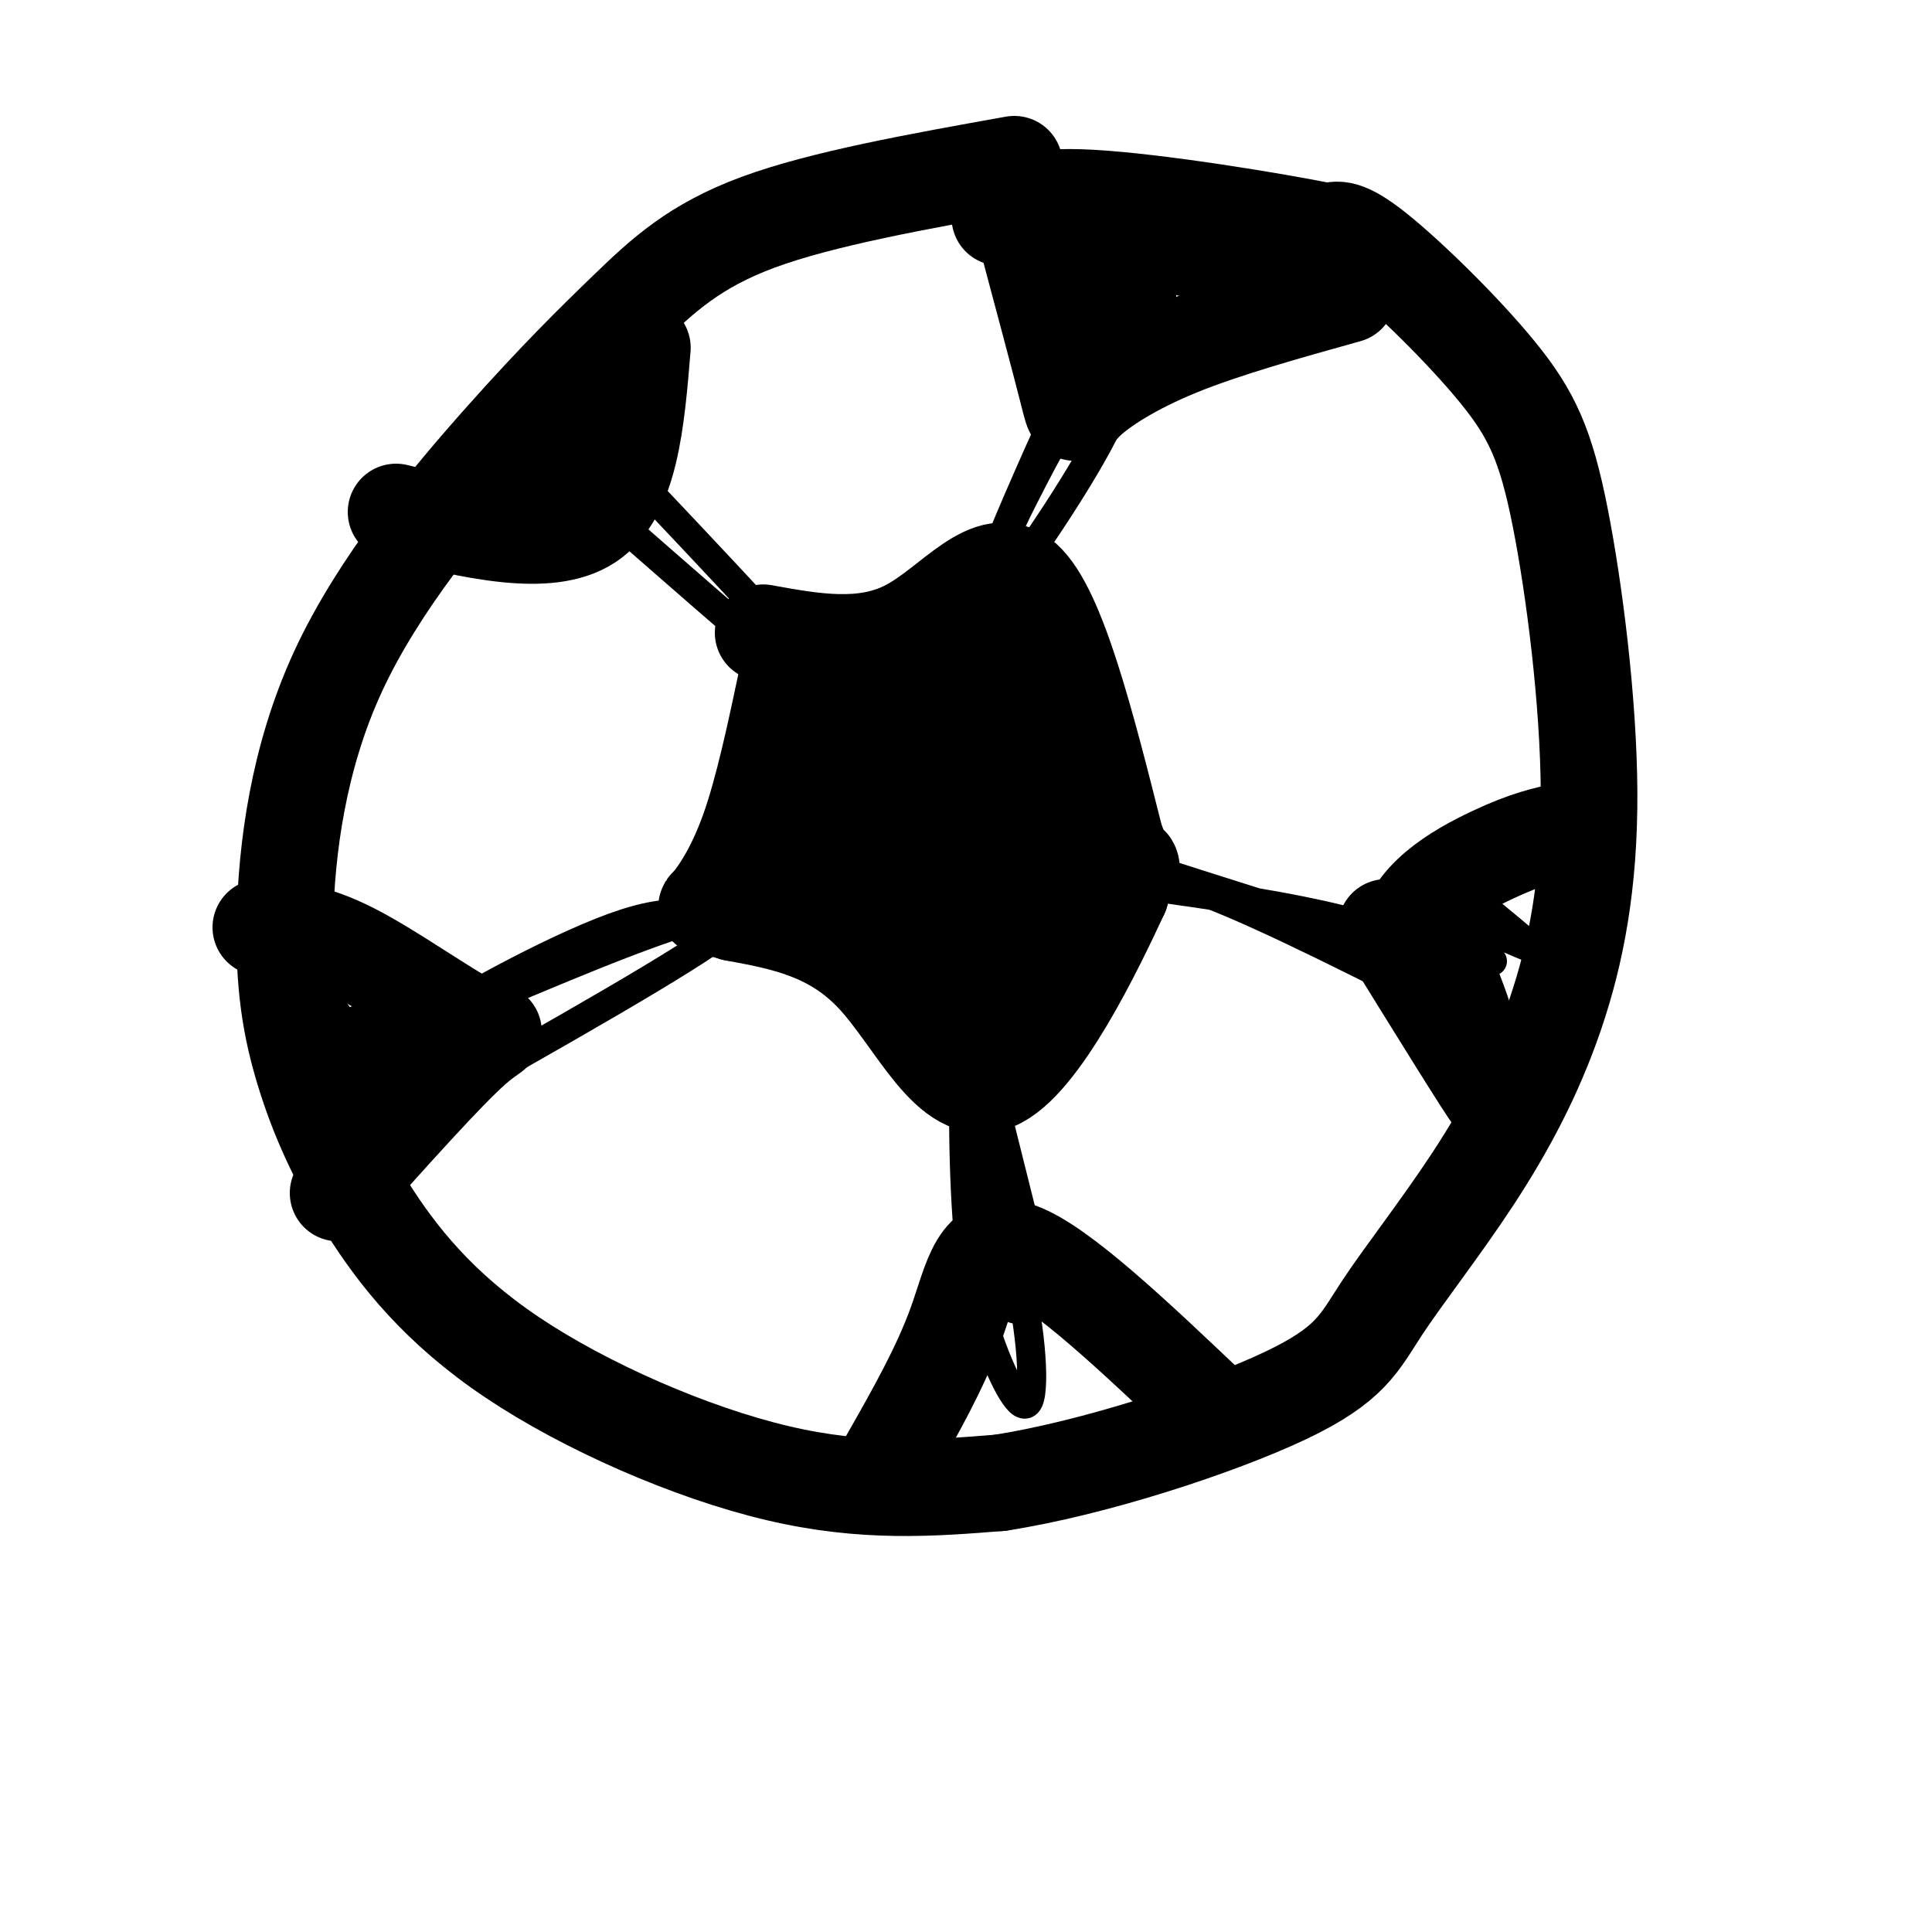
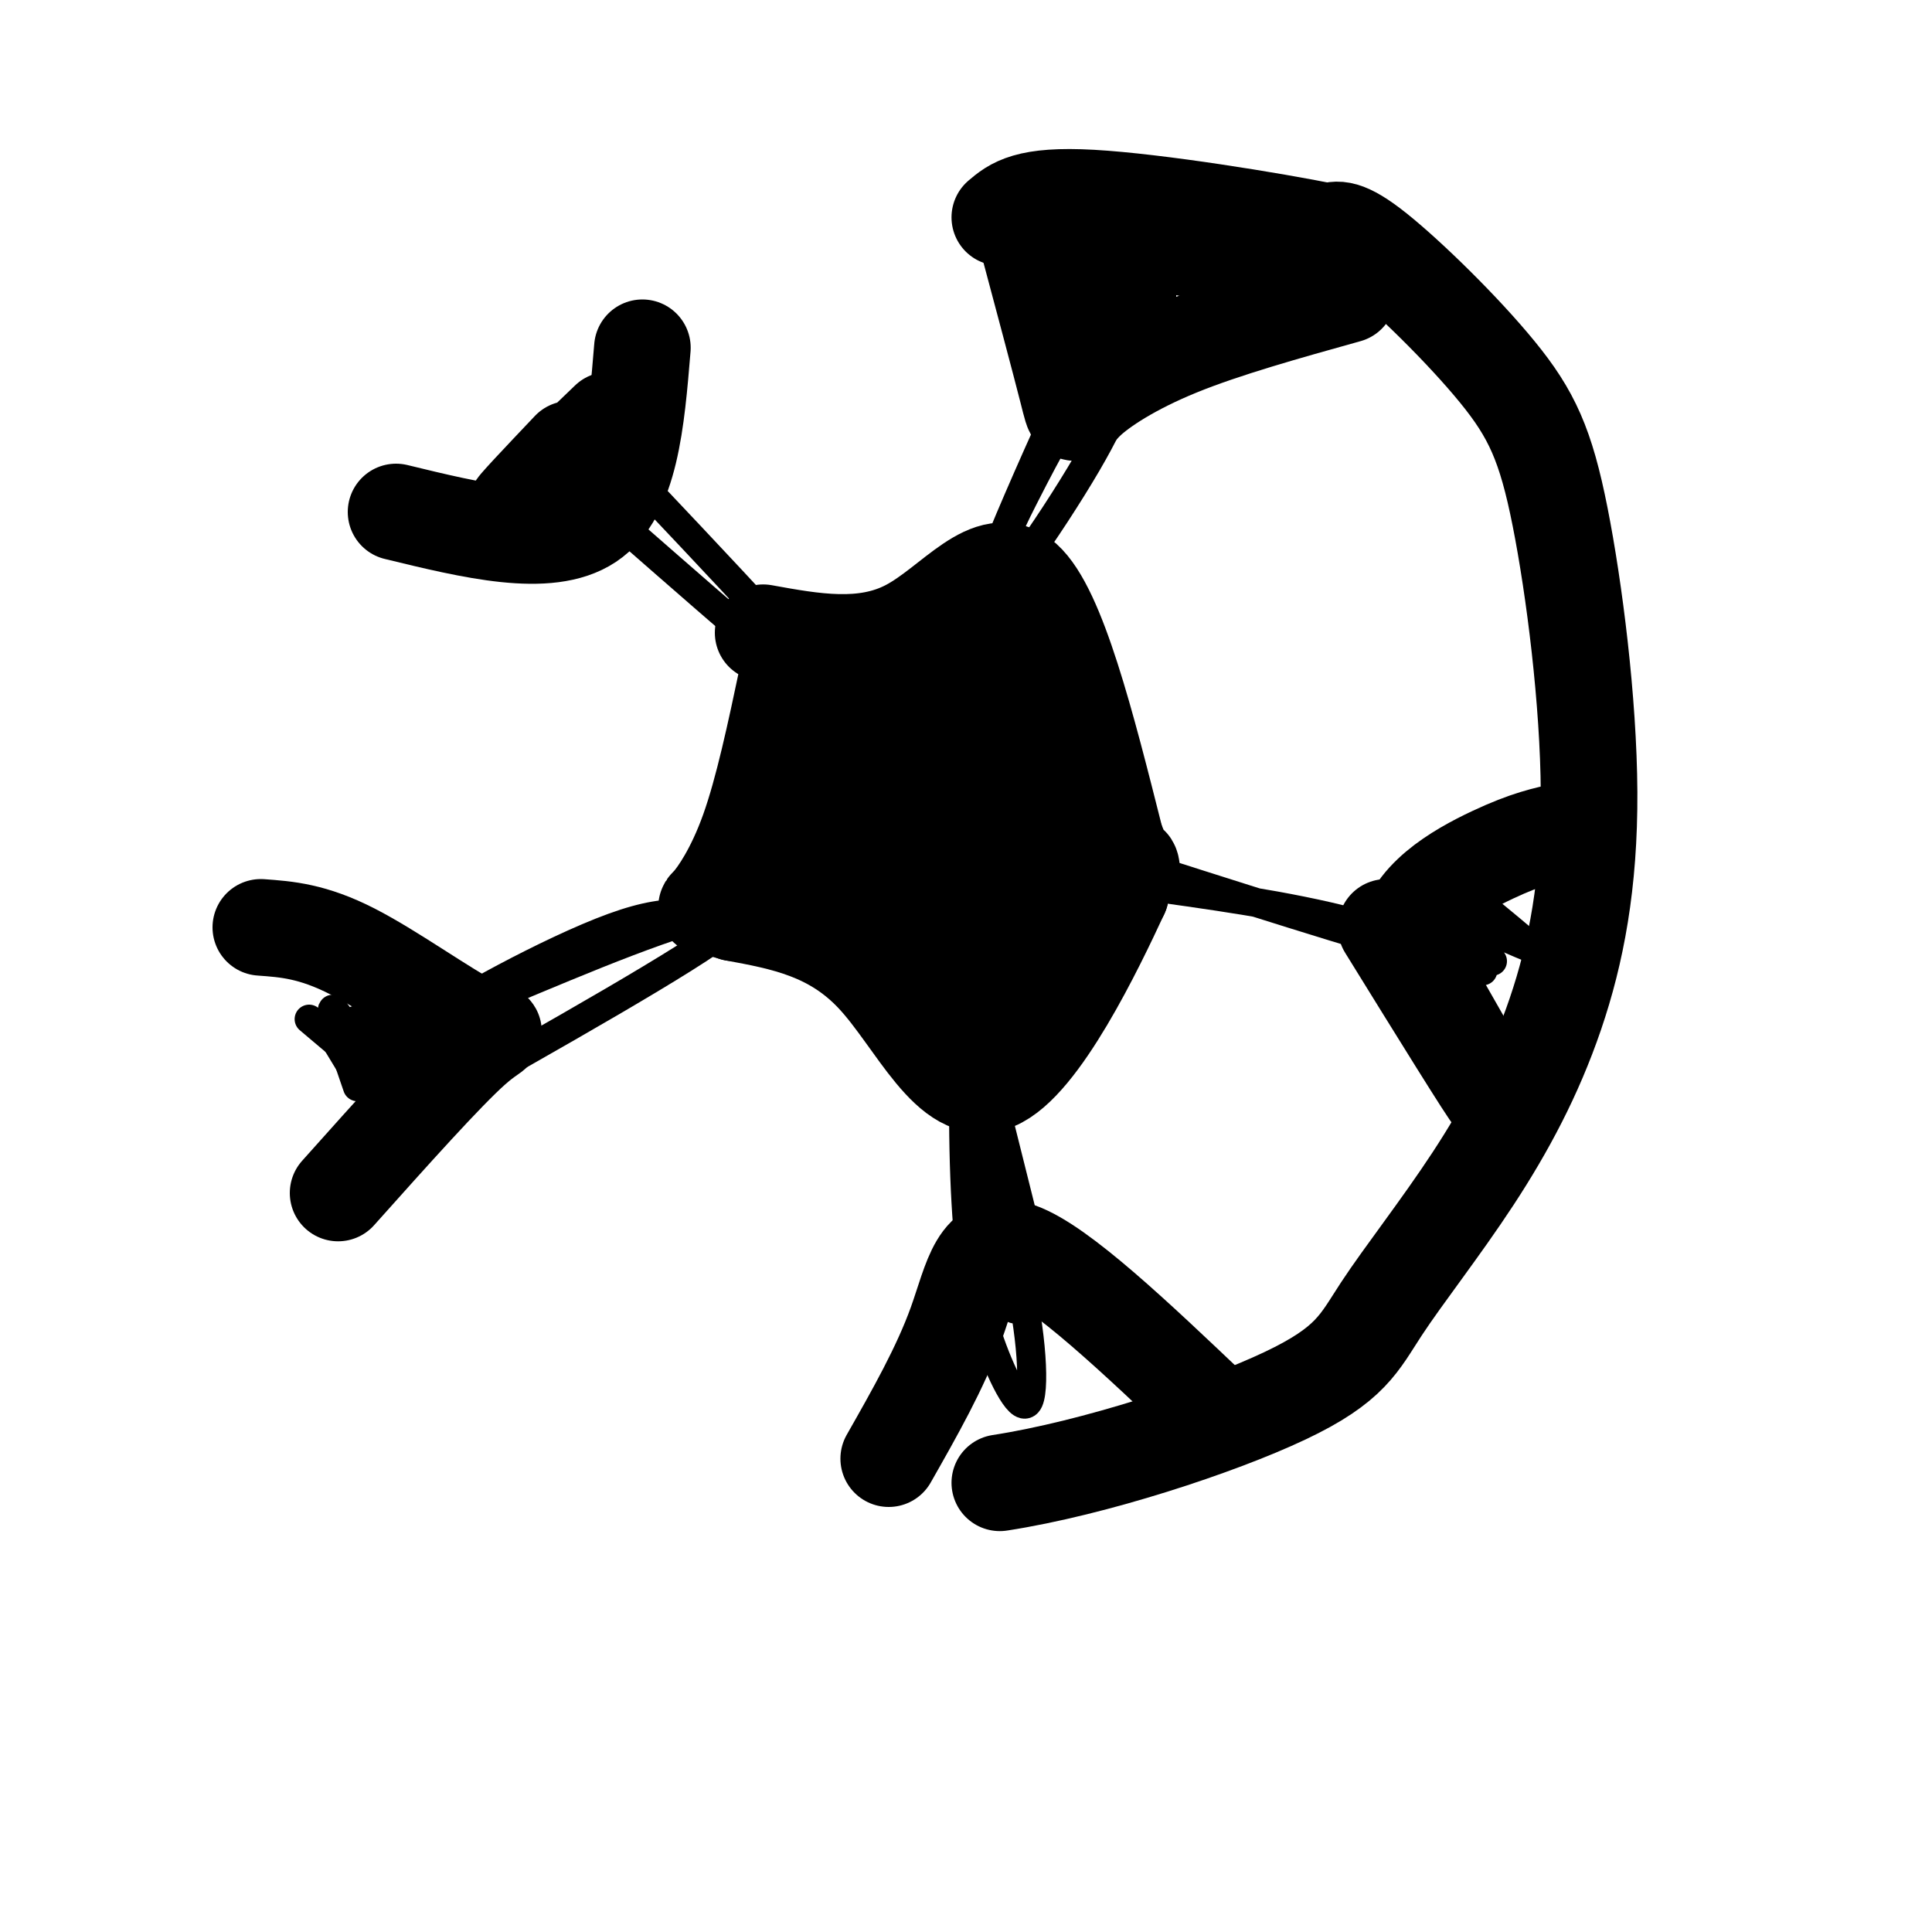
<svg xmlns="http://www.w3.org/2000/svg" viewBox="0 0 400 400" version="1.1">
  <g fill="none" stroke="#000000" stroke-width="20" stroke-linecap="round" stroke-linejoin="round">
-     <path d="M210,34c-19.880,3.558 -39.761,7.116 -53,12c-13.239,4.884 -19.838,11.093 -27,18c-7.162,6.907 -14.887,14.511 -26,27c-11.113,12.489 -25.615,29.862 -34,48c-8.385,18.138 -10.653,37.041 -11,51c-0.347,13.959 1.227,22.975 4,32c2.773,9.025 6.743,18.058 13,28c6.257,9.942 14.800,20.792 30,31c15.200,10.208 37.057,19.774 55,24c17.943,4.226 31.971,3.113 46,2" />
    <path d="M207,307c19.510,-3.004 45.285,-11.514 59,-18c13.715,-6.486 15.368,-10.949 20,-18c4.632,-7.051 12.242,-16.690 19,-27c6.758,-10.310 12.665,-21.293 17,-34c4.335,-12.707 7.098,-27.140 7,-46c-0.098,-18.860 -3.057,-42.148 -6,-57c-2.943,-14.852 -5.869,-21.268 -13,-30c-7.131,-8.732 -18.466,-19.781 -25,-25c-6.534,-5.219 -8.267,-4.610 -10,-4" />
    <path d="M275,48c-11.600,-2.356 -35.600,-6.244 -49,-7c-13.400,-0.756 -16.200,1.622 -19,4" />
    <path d="M158,131c10.422,1.889 20.844,3.778 30,-1c9.156,-4.778 17.044,-16.222 24,-10c6.956,6.222 12.978,30.111 19,54" />
    <path d="M231,174c3.711,9.244 3.489,5.356 3,5c-0.489,-0.356 -1.244,2.822 -2,6" />
    <path d="M232,185c-5.048,10.905 -16.667,35.167 -26,39c-9.333,3.833 -16.381,-12.762 -25,-22c-8.619,-9.238 -18.810,-11.119 -29,-13" />
    <path d="M152,189c-6.000,-1.952 -6.500,-0.333 -5,-2c1.500,-1.667 5.000,-6.619 8,-15c3.000,-8.381 5.500,-20.190 8,-32" />
    <path d="M212,47c3.708,13.881 7.417,27.762 9,34c1.583,6.238 1.042,4.833 4,2c2.958,-2.833 9.417,-7.095 19,-11c9.583,-3.905 22.292,-7.452 35,-11" />
    <path d="M287,192c10.667,17.250 21.333,34.500 22,35c0.667,0.500 -8.667,-15.750 -18,-32" />
    <path d="M291,195c0.533,-8.756 10.867,-14.644 18,-18c7.133,-3.356 11.067,-4.178 15,-5" />
    <path d="M184,302c5.356,-9.422 10.711,-18.844 14,-28c3.289,-9.156 4.511,-18.044 13,-15c8.489,3.044 24.244,18.022 40,33" />
    <path d="M54,192c5.369,0.387 10.738,0.774 19,5c8.262,4.226 19.417,12.292 25,15c5.583,2.708 5.595,0.060 0,5c-5.595,4.940 -16.798,17.470 -28,30" />
    <path d="M82,106c15.750,3.833 31.500,7.667 40,2c8.500,-5.667 9.750,-20.833 11,-36" />
    <path d="M126,87c-8.833,8.500 -17.667,17.000 -19,18c-1.333,1.000 4.833,-5.500 11,-12" />
    <path d="M233,47c0.467,9.022 0.933,18.044 0,19c-0.933,0.956 -3.267,-6.156 -2,-10c1.267,-3.844 6.133,-4.422 11,-5" />
    <path d="M242,51c4.167,-0.167 9.083,1.917 14,4" />
  </g>
  <g fill="none" stroke="#000000" stroke-width="6" stroke-linecap="round" stroke-linejoin="round">
    <path d="M68,213c5.256,8.726 10.512,17.452 12,18c1.488,0.548 -0.792,-7.083 0,-11c0.792,-3.917 4.655,-4.119 5,-5c0.345,-0.881 -2.827,-2.440 -6,-4" />
    <path d="M79,211c-2.738,-0.536 -6.583,0.125 -6,1c0.583,0.875 5.595,1.964 6,2c0.405,0.036 -3.798,-0.982 -8,-2" />
    <path d="M64,211c6.476,5.488 12.952,10.976 14,11c1.048,0.024 -3.333,-5.417 -6,-9c-2.667,-3.583 -3.619,-5.310 -3,-3c0.619,2.310 2.810,8.655 5,15" />
    <path d="M195,144c-1.566,-2.095 -3.132,-4.190 -9,4c-5.868,8.190 -16.039,26.664 -15,26c1.039,-0.664 13.289,-20.467 18,-29c4.711,-8.533 1.884,-5.797 -5,4c-6.884,9.797 -17.824,26.656 -20,30c-2.176,3.344 4.412,-6.828 11,-17" />
    <path d="M175,162c4.244,-7.444 9.356,-17.556 10,-16c0.644,1.556 -3.178,14.778 -7,28" />
-     <path d="M321,187c-2.167,14.024 -4.333,28.048 -9,27c-4.667,-1.048 -11.833,-17.167 -12,-19c-0.167,-1.833 6.667,10.619 9,14c2.333,3.381 0.167,-2.310 -2,-8" />
    <path d="M307,201c-1.644,-4.801 -4.756,-12.803 -7,-15c-2.244,-2.197 -3.622,1.411 -2,8c1.622,6.589 6.244,16.159 4,12c-2.244,-4.159 -11.356,-22.045 -10,-26c1.356,-3.955 13.178,6.023 25,16" />
    <path d="M317,196c1.311,1.289 -7.911,-3.489 -11,-4c-3.089,-0.511 -0.044,3.244 3,7" />
    <path d="M207,233c5.400,21.511 10.800,43.022 8,35c-2.800,-8.022 -13.800,-45.578 -16,-50c-2.200,-4.422 4.400,24.289 11,53" />
    <path d="M234,183c16.356,2.244 32.711,4.489 46,8c13.289,3.511 23.511,8.289 14,6c-9.511,-2.289 -38.756,-11.644 -68,-21" />
    <path d="M229,63c-13.244,28.933 -26.489,57.867 -26,62c0.489,4.133 14.711,-16.533 22,-29c7.289,-12.467 7.644,-16.733 8,-21" />
    <path d="M129,109c23.333,20.417 46.667,40.833 46,38c-0.667,-2.833 -25.333,-28.917 -50,-55" />
    <path d="M150,192c-4.876,-2.408 -9.751,-4.817 -23,0c-13.249,4.817 -34.871,16.858 -35,18c-0.129,1.142 21.234,-8.616 38,-15c16.766,-6.384 28.933,-9.396 21,-3c-7.933,6.396 -35.967,22.198 -64,38" />
    <path d="M87,230c-10.667,6.333 -5.333,3.167 0,0" />
    <path d="M235,62c1.724,-6.437 3.448,-12.874 -8,10c-11.448,22.874 -36.069,75.059 -39,81c-2.931,5.941 15.826,-34.362 26,-54c10.174,-19.638 11.764,-18.611 15,-20c3.236,-1.389 8.118,-5.195 13,-9" />
    <path d="M194,192c0.477,11.880 0.955,23.760 4,35c3.045,11.240 8.659,21.840 12,34c3.341,12.160 4.409,25.880 3,29c-1.409,3.120 -5.295,-4.360 -8,-12c-2.705,-7.640 -4.228,-15.442 -5,-29c-0.772,-13.558 -0.792,-32.874 1,-47c1.792,-14.126 5.396,-23.063 9,-32" />
-     <path d="M229,180c5.917,0.500 11.833,1.000 26,7c14.167,6.000 36.583,17.500 59,29" />
  </g>
  <g fill="none" stroke="#000000" stroke-width="20" stroke-linecap="round" stroke-linejoin="round">
    <path d="M191,144c-2.250,0.282 -4.500,0.564 -7,3c-2.500,2.436 -5.250,7.024 -7,13c-1.750,5.976 -2.500,13.338 -1,16c1.500,2.662 5.250,0.622 8,-1c2.750,-1.622 4.500,-2.826 6,-8c1.500,-5.174 2.750,-14.319 2,-19c-0.750,-4.681 -3.500,-4.900 -6,-4c-2.500,0.900 -4.751,2.917 -7,5c-2.249,2.083 -4.498,4.232 -5,11c-0.502,6.768 0.742,18.154 2,24c1.258,5.846 2.531,6.151 6,3c3.469,-3.151 9.134,-9.757 12,-15c2.866,-5.243 2.933,-9.121 3,-13" />
    <path d="M197,159c0.930,-3.287 1.755,-5.005 0,-4c-1.755,1.005 -6.090,4.733 -7,11c-0.910,6.267 1.607,15.074 3,21c1.393,5.926 1.664,8.973 3,11c1.336,2.027 3.739,3.036 7,1c3.261,-2.036 7.382,-7.117 7,-20c-0.382,-12.883 -5.267,-33.566 -8,-41c-2.733,-7.434 -3.313,-1.617 -1,13c2.313,14.617 7.518,38.033 9,45c1.482,6.967 -0.759,-2.517 -3,-12" />
    <path d="M207,184c-3.095,-13.060 -9.333,-39.708 -10,-49c-0.667,-9.292 4.238,-1.226 8,8c3.762,9.226 6.381,19.613 9,30" />
    <path d="M212,170c-4.267,15.822 -8.533,31.644 -10,39c-1.467,7.356 -0.133,6.244 3,1c3.133,-5.244 8.067,-14.622 13,-24" />
  </g>
</svg>